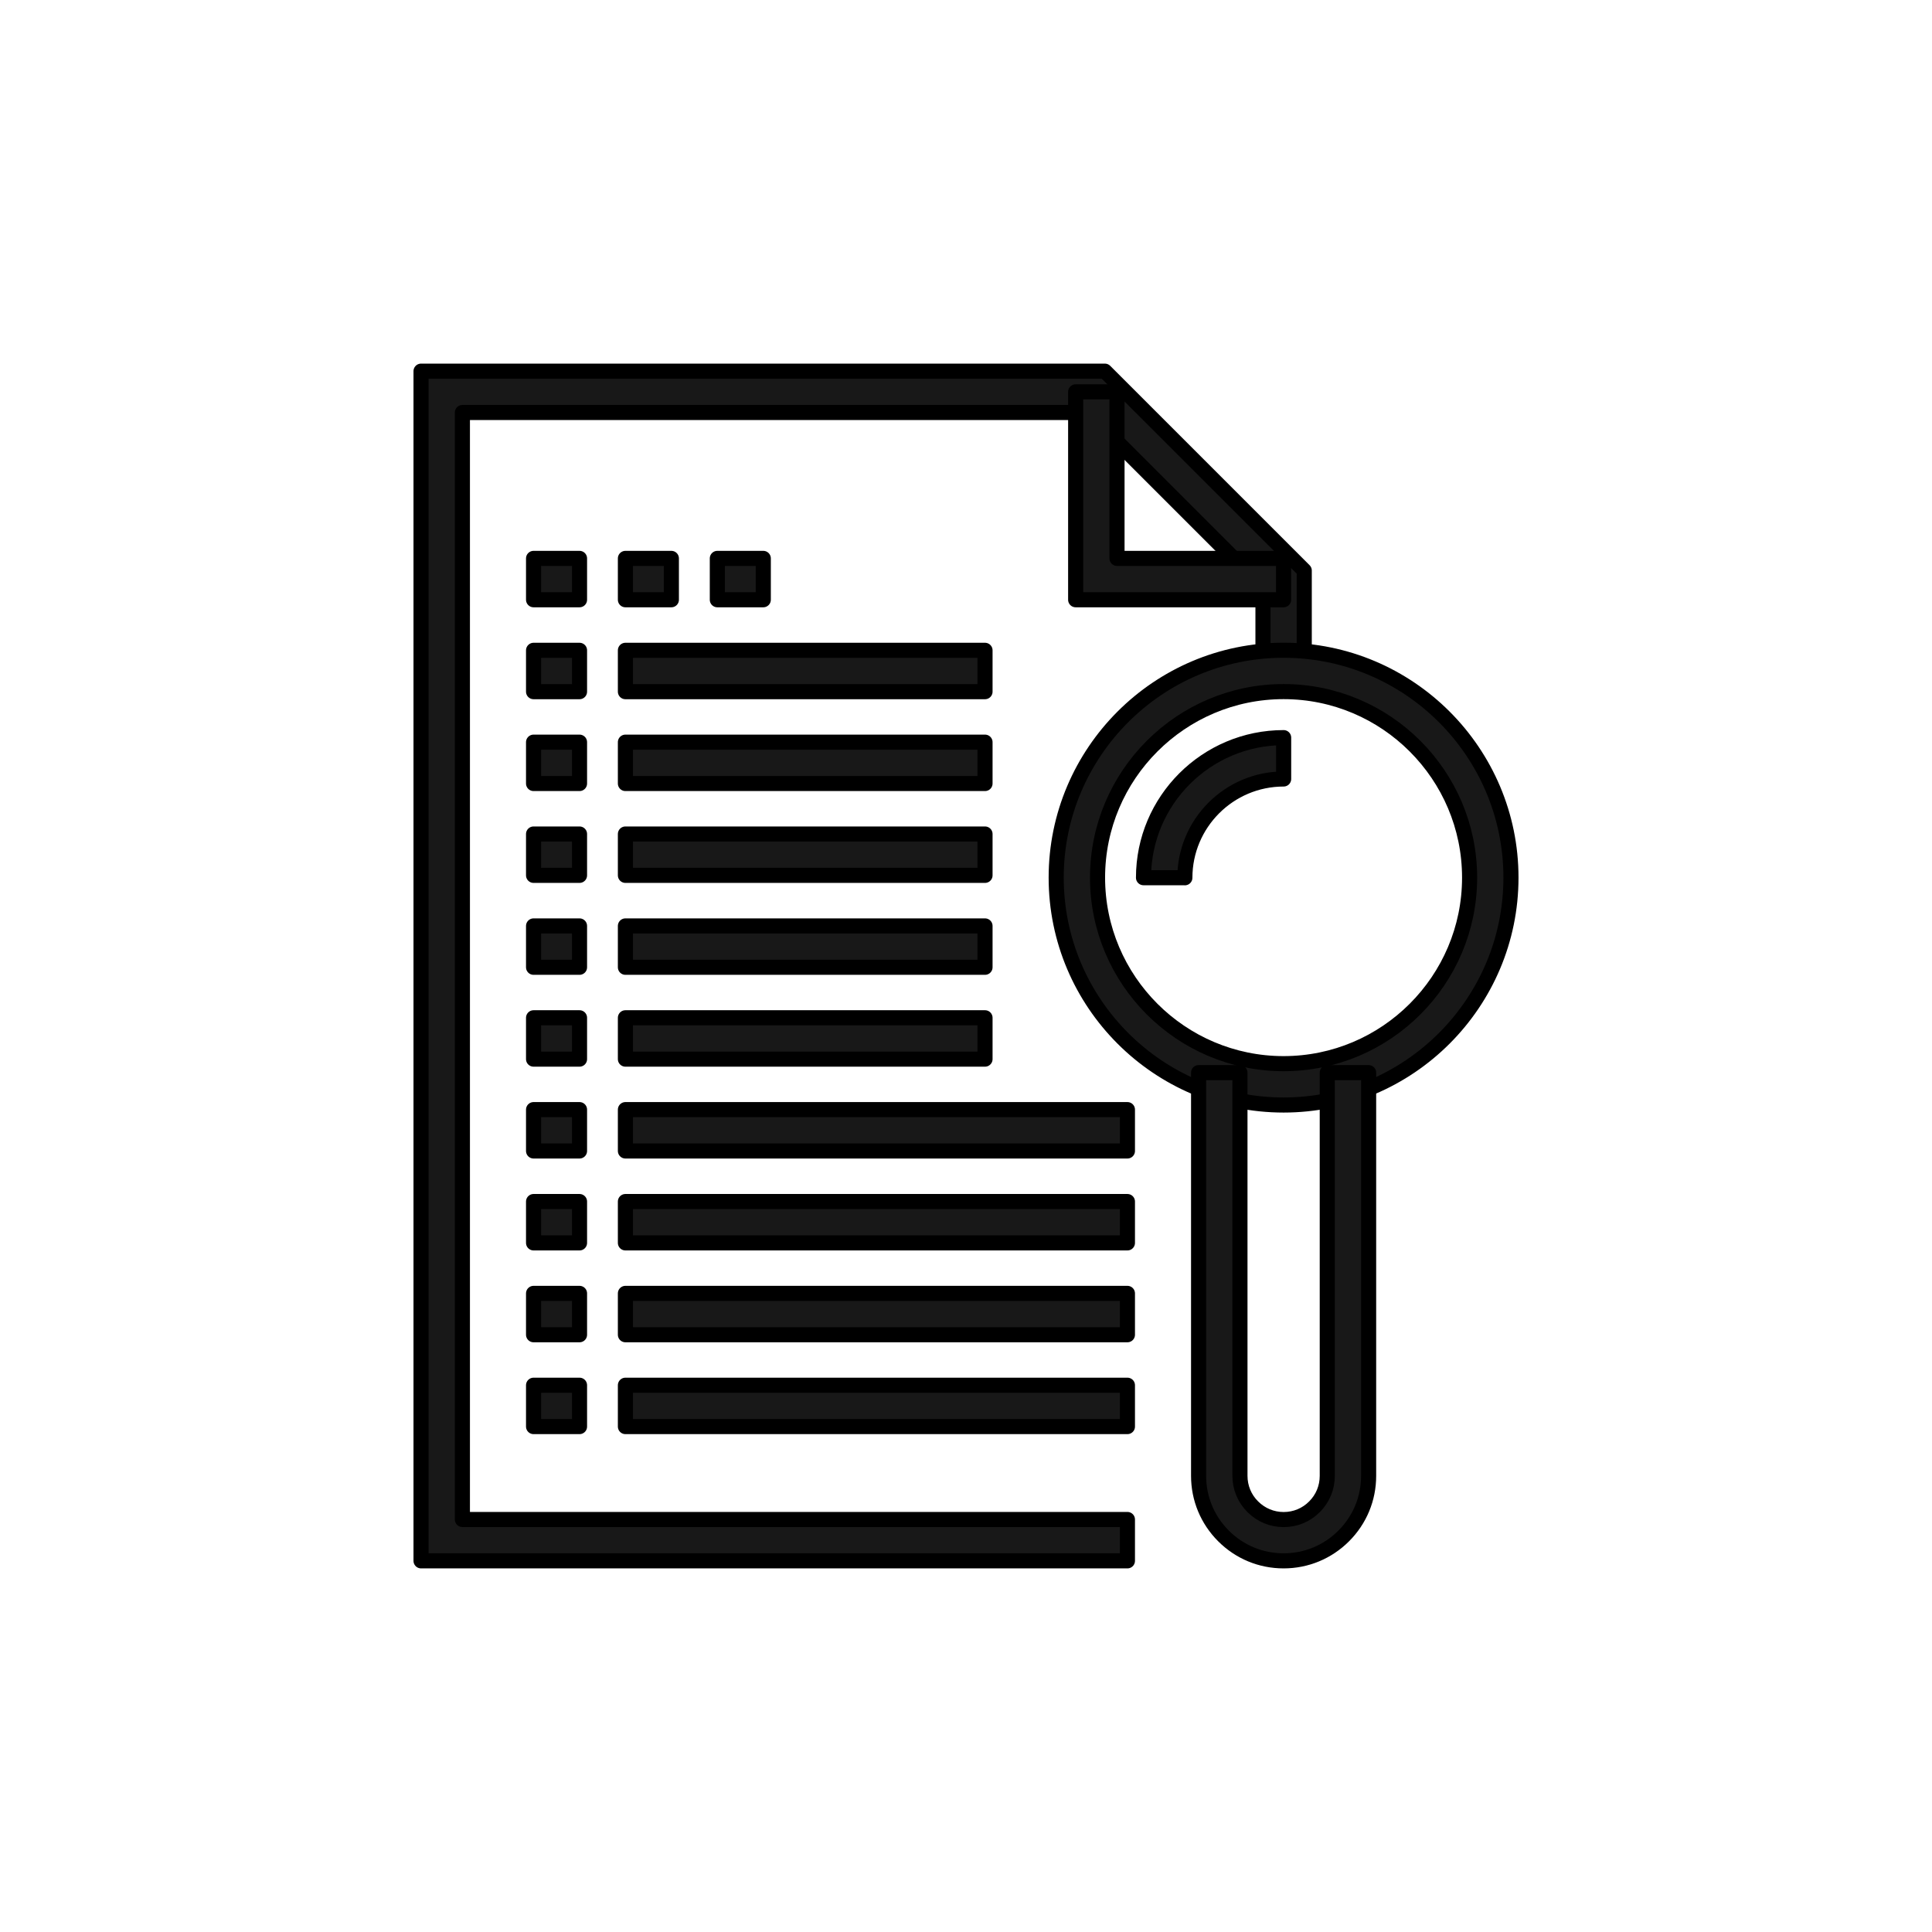
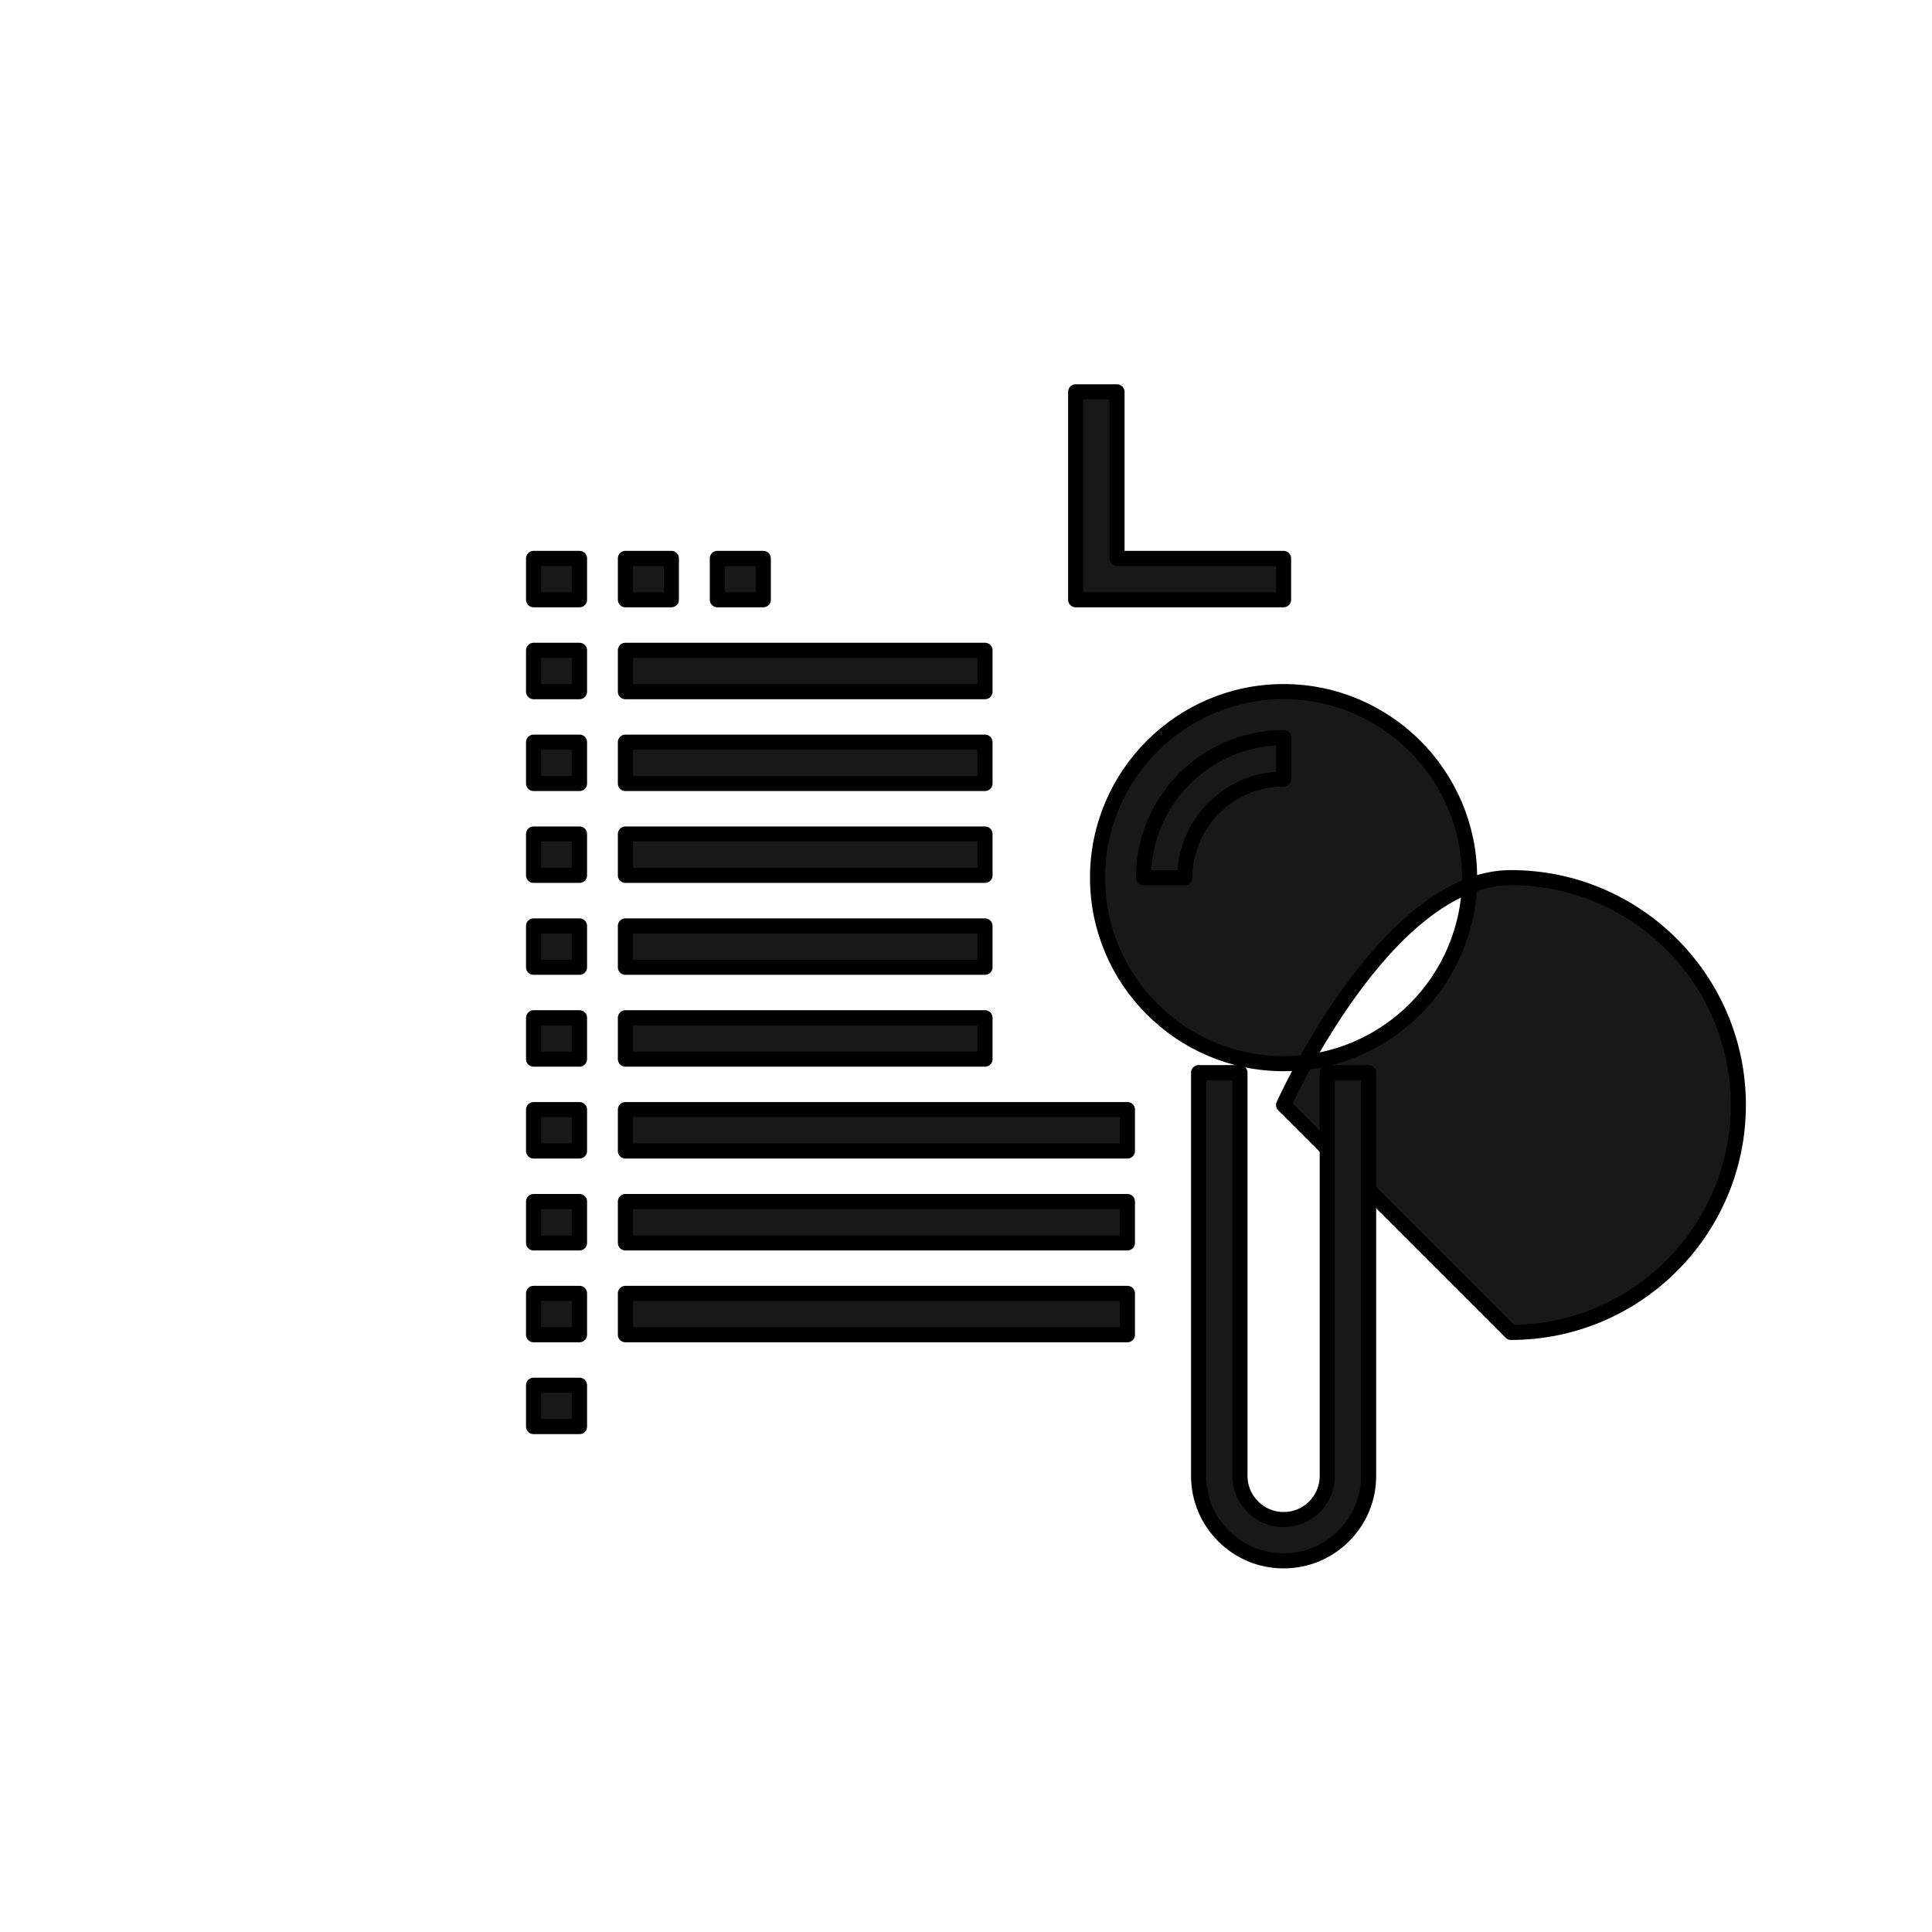
<svg xmlns="http://www.w3.org/2000/svg" id="Layer_1" data-name="Layer 1" viewBox="0 0 256 256">
  <defs>
    <style>
      .cls-1 {
        fill: #181818;
        stroke: #000;
        stroke-linecap: round;
        stroke-linejoin: round;
        stroke-width: 2px;
      }
    </style>
  </defs>
  <g>
-     <polygon class="cls-1" points="149.39 206.82 55.79 206.82 55.79 49.18 146.4 49.18 172.82 75.6 172.82 88.91 167.35 88.91 167.35 77.87 144.14 54.66 61.27 54.66 61.27 201.34 149.39 201.34 149.39 206.82" />
    <polygon class="cls-1" points="170.08 79.47 142.53 79.47 142.53 51.92 148.01 51.92 148.01 73.99 170.08 73.99 170.08 79.47" />
  </g>
  <g>
-     <path class="cls-1" d="m170.08,146.42c-16.61,0-30.13-13.52-30.13-30.13s13.51-30.13,30.13-30.13,30.13,13.52,30.13,30.13-13.52,30.13-30.13,30.13Zm0-54.78c-13.59,0-24.65,11.06-24.65,24.65s11.06,24.65,24.65,24.65,24.65-11.06,24.65-24.65-11.06-24.65-24.65-24.65Z" />
+     <path class="cls-1" d="m170.08,146.42s13.51-30.13,30.13-30.13,30.13,13.52,30.13,30.13-13.52,30.13-30.13,30.13Zm0-54.78c-13.59,0-24.65,11.06-24.65,24.65s11.06,24.65,24.65,24.65,24.65-11.06,24.65-24.65-11.06-24.65-24.65-24.65Z" />
    <path class="cls-1" d="m157,116.3h-5.48c0-10.24,8.33-18.56,18.57-18.56v5.48c-7.22,0-13.09,5.87-13.09,13.09Z" />
    <path class="cls-1" d="m170.08,206.82c-3.01,0-5.83-1.17-7.96-3.3-2.13-2.13-3.3-4.96-3.3-7.96v-53.43h5.48v53.43c0,1.54.6,3,1.7,4.09,1.09,1.09,2.54,1.7,4.09,1.7s3-.6,4.09-1.7c1.09-1.09,1.69-2.54,1.69-4.09v-53.43h5.48v53.43c0,3.01-1.17,5.83-3.3,7.96-2.13,2.13-4.96,3.3-7.96,3.3Z" />
  </g>
  <g>
    <g>
-       <rect class="cls-1" x="82.87" y="183.55" width="66.52" height="5.48" />
      <rect class="cls-1" x="82.87" y="171.38" width="66.52" height="5.48" />
      <rect class="cls-1" x="82.87" y="159.21" width="66.52" height="5.48" />
      <rect class="cls-1" x="82.87" y="147.03" width="66.52" height="5.48" />
      <rect class="cls-1" x="82.87" y="134.86" width="47.65" height="5.48" />
      <rect class="cls-1" x="82.87" y="122.69" width="47.65" height="5.48" />
      <rect class="cls-1" x="82.87" y="110.51" width="47.65" height="5.48" />
      <rect class="cls-1" x="82.87" y="98.34" width="47.65" height="5.48" />
      <rect class="cls-1" x="82.87" y="86.17" width="47.65" height="5.48" />
    </g>
    <g>
      <rect class="cls-1" x="70.7" y="183.55" width="6.09" height="5.48" />
      <rect class="cls-1" x="70.7" y="171.38" width="6.09" height="5.48" />
      <rect class="cls-1" x="70.7" y="159.21" width="6.09" height="5.48" />
      <rect class="cls-1" x="70.7" y="147.03" width="6.09" height="5.48" />
      <rect class="cls-1" x="70.7" y="134.86" width="6.09" height="5.48" />
      <rect class="cls-1" x="70.7" y="122.69" width="6.09" height="5.48" />
      <rect class="cls-1" x="70.7" y="110.51" width="6.09" height="5.48" />
      <rect class="cls-1" x="70.7" y="98.34" width="6.09" height="5.48" />
      <rect class="cls-1" x="70.7" y="86.17" width="6.09" height="5.48" />
    </g>
    <g>
      <rect class="cls-1" x="70.7" y="73.99" width="6.09" height="5.48" />
      <rect class="cls-1" x="82.87" y="73.99" width="6.09" height="5.48" />
      <rect class="cls-1" x="95.05" y="73.99" width="6.09" height="5.48" />
    </g>
  </g>
</svg>